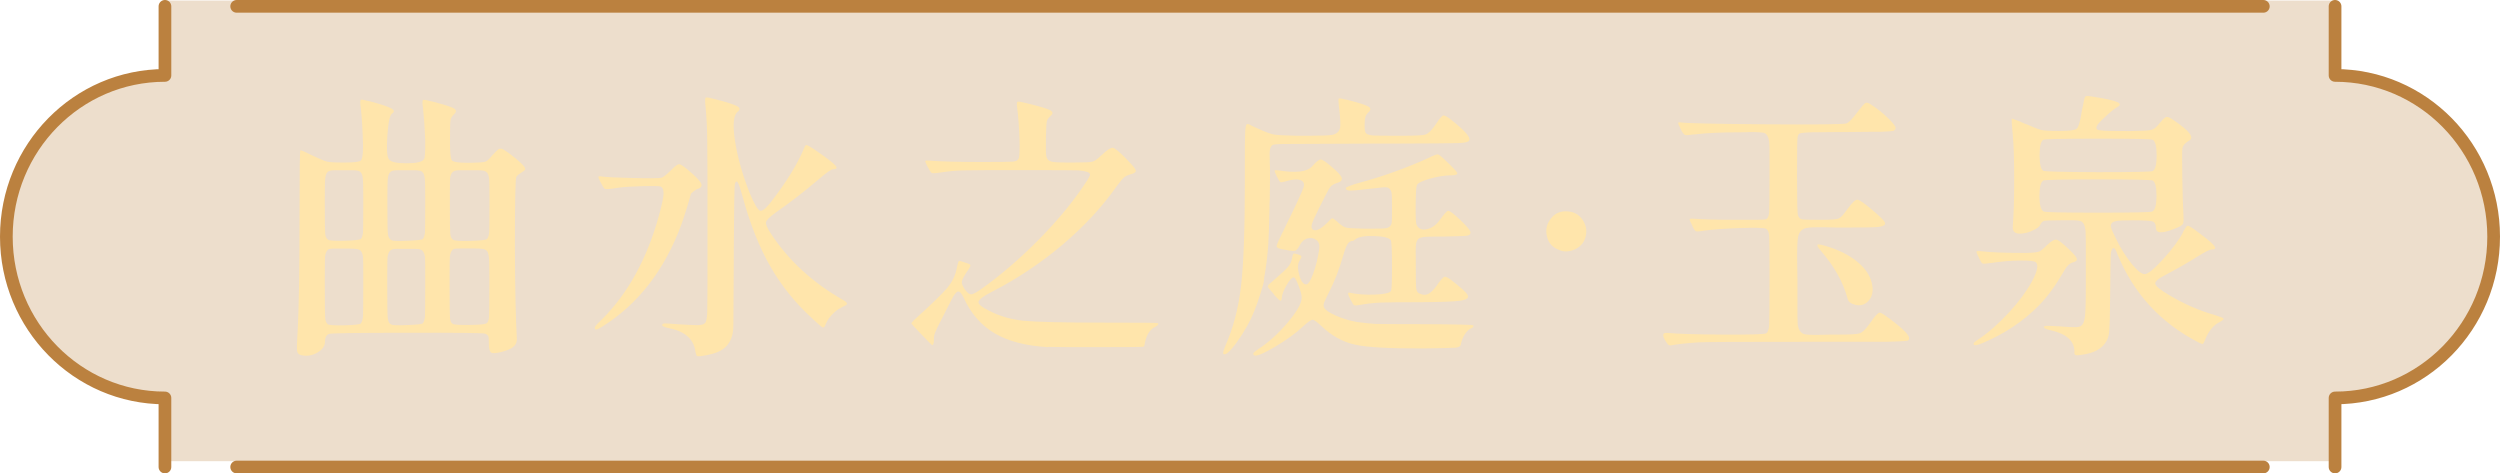
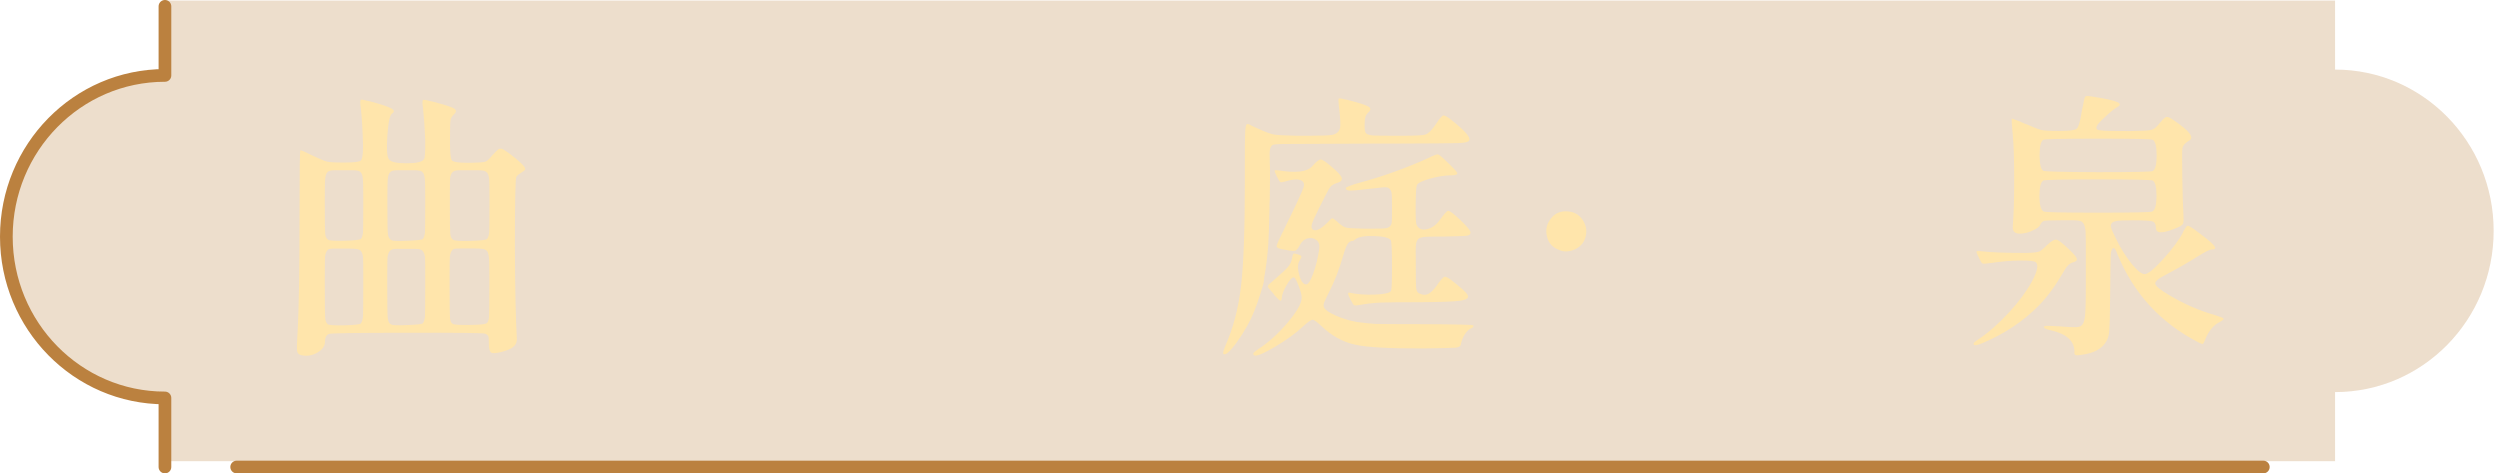
<svg xmlns="http://www.w3.org/2000/svg" id="_層_2" viewBox="0 0 196.89 37.28">
  <defs>
    <style>.cls-1{opacity:.24;}.cls-2{fill:#ffe5ab;}.cls-3{fill:#b57428;}.cls-4{fill:none;stroke:#bb813f;stroke-linecap:round;stroke-linejoin:round;}</style>
  </defs>
  <g id="_層_1-2">
    <g>
      <g class="cls-1">
        <path class="cls-3" d="M12.99,36.32v-5.44C6.09,30.88,.5,25.19,.5,18.18S6.09,5.48,12.99,5.48V.04H183.9V5.48c6.9,0,12.49,5.68,12.49,12.7s-5.59,12.7-12.49,12.7v5.44H12.99Z" />
      </g>
      <g>
        <path class="cls-2" d="M23.75,27.98c-.21-.04-.32-.15-.35-.33-.03-.18-.02-.69,.04-1.54,.1-1.76,.15-4.81,.15-9.15,0-3.42,.02-5.13,.07-5.13,.07,0,.39,.14,.95,.42l.04,.02c.56,.26,.93,.42,1.11,.46s.57,.07,1.16,.07h.26c.7,0,1.11-.05,1.23-.15,.12-.1,.18-.46,.18-1.08v-.15c-.03-1.19-.09-2.18-.18-2.97,0-.03,0-.07-.02-.11-.03-.29-.02-.46,.03-.48,.05-.03,.24,0,.56,.09,.04,.01,.08,.02,.11,.02,.88,.23,1.45,.42,1.71,.56,.26,.14,.28,.28,.08,.41-.18,.12-.3,.69-.37,1.71-.07,1.02-.04,1.65,.11,1.88,.13,.22,.59,.33,1.39,.33s1.25-.11,1.39-.33c.07-.1,.1-.6,.09-1.5-.03-.85-.09-1.71-.18-2.57,0-.03,0-.07-.02-.11-.03-.29-.02-.46,.03-.48s.26,0,.63,.11c.04,0,.08,0,.11,.02,.91,.24,1.47,.41,1.68,.53,.21,.12,.22,.27,.03,.46-.16,.15-.26,.3-.29,.47-.03,.17-.04,.66-.04,1.49v.35c0,.76,.05,1.21,.15,1.33,.1,.12,.48,.19,1.14,.19h.42c.59-.01,.95-.04,1.08-.09,.13-.04,.31-.21,.55-.51l.07-.07c.21-.23,.36-.37,.45-.42,.1-.04,.21-.03,.34,.04,.25,.15,.56,.37,.94,.68,.37,.31,.6,.53,.69,.66,.09,.12,.11,.21,.08,.26s-.19,.17-.45,.33c-.1,.06-.18,.14-.24,.24-.07,.13-.11,1.93-.11,5.39,.01,3.48,.07,5.9,.15,7.26,.03,.29-.05,.53-.24,.7-.19,.18-.53,.32-1.01,.44-.41,.1-.67,.11-.78,.03-.11-.08-.17-.31-.17-.69,0-.31-.01-.5-.04-.58-.03-.08-.11-.15-.25-.21-.14-.06-2.2-.08-6.19-.07-3.98,0-6.01,.03-6.12,.09-.21,.09-.31,.3-.31,.63s-.2,.61-.6,.84-.81,.3-1.22,.21Zm4.67-9.16c.08-.08,.14-.25,.17-.52,.01-.28,.02-.99,.02-2.13v-.62c0-.79-.01-1.3-.04-1.52-.03-.29-.12-.48-.29-.55-.12-.06-.39-.08-.81-.07h-.77c-.43-.01-.69,0-.79,.07-.16,.06-.26,.24-.29,.53-.03,.21-.04,.7-.04,1.47v.7c0,1.26,.01,2.01,.03,2.23s.1,.38,.23,.47c.1,.07,.54,.1,1.31,.08s1.2-.07,1.28-.15Zm0,6.64c.08-.08,.14-.26,.17-.54,.01-.31,.02-1.08,.02-2.33v-.79c0-.82,0-1.34-.02-1.56-.04-.31-.14-.5-.29-.57-.12-.06-.38-.09-.79-.09h-.79c-.43-.01-.7,0-.81,.04-.16,.07-.26,.26-.31,.57-.01,.22-.02,.74-.02,1.56v.84c0,1.39,.01,2.21,.03,2.45s.09,.41,.21,.5c.12,.07,.56,.1,1.33,.08,.77-.02,1.2-.07,1.28-.15Zm4.87-6.63c.09-.09,.15-.26,.18-.53,.01-.28,.02-.99,.02-2.13v-.64c0-.79-.01-1.29-.04-1.5-.03-.29-.12-.48-.29-.55-.12-.06-.39-.08-.81-.07h-.7c-.43-.01-.7,0-.81,.07-.16,.07-.26,.26-.29,.55-.03,.21-.04,.7-.04,1.5v.64c0,1.25,.01,2,.04,2.25,.03,.26,.12,.42,.29,.5,.1,.06,.52,.07,1.25,.04s1.14-.07,1.21-.13Zm0,6.64c.09-.09,.15-.27,.18-.55,.01-.31,.02-1.08,.02-2.33v-.77c0-.84,0-1.36-.02-1.58-.04-.31-.15-.5-.31-.57-.1-.06-.36-.08-.77-.07h-.79c-.41-.01-.67,0-.77,.07-.16,.07-.26,.26-.31,.57-.01,.22-.02,.75-.02,1.58v.77c0,1.39,.01,2.21,.04,2.46,.03,.28,.12,.45,.29,.51,.1,.06,.52,.07,1.25,.04s1.14-.07,1.21-.13Zm5.07-6.66c.08-.08,.14-.25,.17-.52,.01-.28,.02-.99,.02-2.13v-.68c0-.78-.01-1.27-.04-1.47-.03-.28-.13-.45-.31-.53-.12-.06-.4-.08-.84-.07h-.81c-.43-.01-.69,0-.79,.07-.16,.06-.26,.23-.31,.51-.01,.21-.02,.68-.02,1.43v.77c0,1.26,.01,2.01,.03,2.23s.1,.38,.23,.47c.1,.07,.55,.1,1.35,.08s1.24-.07,1.32-.15Zm-.08,6.68c.13-.07,.21-.23,.23-.48,.02-.25,.03-1.05,.03-2.4v-.77c0-.84-.01-1.37-.04-1.61-.03-.31-.12-.5-.29-.57-.12-.06-.38-.09-.79-.09h-.84c-.44-.01-.72,0-.84,.04-.16,.07-.26,.26-.31,.57-.01,.22-.02,.74-.02,1.56v.84c0,1.41,.01,2.23,.03,2.47s.1,.4,.22,.46c.12,.07,.57,.09,1.33,.08s1.19-.05,1.28-.11Z" />
-         <path class="cls-2" d="M46.87,25.91c-.04-.06-.04-.13,.02-.22,.06-.09,.23-.27,.53-.55,2.04-2.04,3.53-4.75,4.47-8.14,.23-.85,.36-1.43,.37-1.74,.01-.31-.07-.5-.24-.57-.1-.04-.56-.05-1.39-.03-.82,.02-1.46,.06-1.91,.12-.1,.02-.26,.04-.46,.07-.23,.03-.37,.04-.42,.04-.12,.01-.2,0-.25-.05s-.16-.23-.32-.54c-.1-.21-.15-.33-.14-.37,0-.04,.07-.06,.19-.04,.34,.06,1.18,.1,2.52,.13,1.34,.03,2.09,.02,2.25-.02,.13-.03,.37-.22,.73-.57l.04-.04c.31-.31,.51-.46,.62-.46s.31,.13,.64,.4c.62,.51,.98,.88,1.09,1.1s.01,.37-.3,.46c-.07,.03-.18,.09-.31,.2-.13,.1-.2,.18-.2,.22s-.1,.38-.29,1.01c-.21,.66-.35,1.11-.44,1.34-1.32,3.59-3.4,6.29-6.25,8.07-.29,.19-.48,.26-.55,.2Zm7.99,2.09s-.06-.12-.09-.29c-.12-1-.82-1.62-2.11-1.87-.34-.07-.51-.15-.51-.24,0-.07,.07-.12,.2-.13,.12,0,.48,.02,1.08,.07,.75,.04,1.25,.07,1.52,.07,.28-.01,.45-.06,.53-.13l.04-.04c.1-.07,.16-.36,.18-.85s.02-2.17,.02-5.03v-1.67c0-3.5,0-5.79-.02-6.86-.01-.98-.06-1.85-.13-2.6,0-.04,0-.1-.02-.18-.03-.34-.02-.52,.03-.56,.05-.04,.24-.01,.56,.08,.07,.01,.13,.03,.18,.04,.91,.23,1.48,.42,1.73,.55,.24,.13,.26,.28,.05,.44-.34,.26-.41,1.04-.21,2.32,.2,1.28,.59,2.67,1.18,4.15,.34,.79,.59,1.23,.76,1.31,.17,.08,.44-.11,.8-.56,1.31-1.67,2.22-3.16,2.75-4.47,.04-.1,.1-.14,.18-.12,.07,.02,.29,.15,.64,.38l.02,.02c.84,.57,1.35,.96,1.55,1.18,.2,.21,.14,.32-.17,.32-.13,0-.51,.26-1.12,.79-1.19,1.01-2.32,1.88-3.39,2.62-.47,.34-.72,.59-.76,.75-.04,.16,.1,.48,.41,.95,1.39,2.1,3.27,3.82,5.63,5.17,.35,.19,.43,.34,.22,.44-.43,.21-.71,.38-.86,.53-.34,.31-.57,.62-.7,.95-.07,.21-.15,.29-.23,.26-.08-.03-.33-.24-.76-.64-.03-.04-.06-.07-.09-.09-1.32-1.2-2.42-2.57-3.29-4.09s-1.59-3.34-2.17-5.46c-.16-.6-.29-.98-.37-1.12-.09-.15-.17-.12-.24,.07-.04,.1-.07,1.82-.09,5.15v.75c-.02,2.86-.03,4.54-.03,5.05s-.04,.85-.1,1.02c-.13,.48-.39,.85-.77,1.1s-.98,.43-1.78,.53c-.13,0-.21-.01-.24-.04Z" />
-         <path class="cls-2" d="M82.53,27.34c-1.73-.1-3.12-.46-4.18-1.08-1.06-.62-1.88-1.55-2.46-2.82-.16-.35-.31-.51-.45-.48-.14,.03-.31,.26-.52,.68-.09,.18-.33,.65-.73,1.43-.28,.54-.46,.91-.54,1.11-.08,.2-.11,.38-.1,.54,.01,.1,0,.21-.02,.31-.03,.1-.07,.15-.11,.15-.03,0-.31-.28-.85-.84-.54-.56-.8-.85-.8-.88l.09-.11s.06-.08,.09-.11c1.38-1.25,2.26-2.1,2.64-2.55,.38-.46,.62-.93,.73-1.43,.07-.34,.12-.54,.15-.62,.03-.07,.07-.1,.13-.09,.03,.01,.07,.03,.13,.04,.41,.12,.64,.21,.68,.26s-.01,.21-.18,.44c-.03,.03-.05,.06-.07,.09-.25,.38-.39,.65-.41,.8-.02,.15,.06,.36,.23,.6,.19,.28,.36,.41,.52,.4s.46-.18,.91-.51c1.47-1.06,2.9-2.29,4.31-3.71,1.41-1.42,2.57-2.8,3.5-4.15,.06-.09,.13-.2,.22-.33,.29-.41,.43-.67,.4-.77-.04-.15-.34-.24-.9-.29-.4-.01-1.38-.02-2.95-.02h-1.3c-2.6,0-4.19,0-4.77,.02-.62,.01-1.26,.07-1.94,.18-.03,0-.07,0-.13,.02-.25,.03-.41,.03-.47,0s-.16-.16-.27-.4l-.02-.02c-.16-.29-.23-.46-.22-.51s.12-.06,.33-.04c.82,.07,2.21,.11,4.18,.11,1.35,0,2.15-.01,2.39-.03,.24-.02,.39-.1,.45-.23,.07-.15,.1-.67,.07-1.58-.03-.89-.09-1.7-.18-2.42,0-.03,0-.07-.02-.13-.02-.22,0-.34,.05-.36,.05-.02,.26,.01,.63,.1,.12,.03,.21,.05,.29,.07,.89,.22,1.45,.39,1.66,.51,.21,.12,.23,.26,.04,.42-.18,.16-.29,.32-.32,.46-.03,.15-.05,.57-.07,1.28v.4c-.01,.57,0,.93,.04,1.08,.04,.21,.18,.34,.4,.4,.15,.04,.51,.07,1.1,.07h.75c.75,0,1.21-.02,1.38-.07s.38-.19,.63-.44c.04-.03,.07-.05,.09-.07,.42-.41,.72-.6,.88-.58,.16,.02,.51,.31,1.06,.87,.42,.43,.67,.71,.73,.86s-.04,.26-.29,.33c-.28,.07-.48,.16-.6,.26-.12,.1-.31,.32-.56,.66-1.16,1.66-2.6,3.21-4.31,4.66-1.72,1.45-3.58,2.69-5.59,3.72-.66,.34-1,.6-1.02,.78s.27,.42,.87,.71c.79,.41,1.69,.67,2.68,.77,1,.1,3.07,.15,6.23,.15,2.89,0,4.34,.01,4.36,.04,.06,.09-.01,.18-.22,.29-.4,.19-.67,.6-.81,1.23-.01,.15-.04,.26-.09,.33-.01,.03-1.16,.04-3.43,.04s-3.65,0-4.09-.02Z" />
        <path class="cls-2" d="M96.33,27.82c-.01-.06,.04-.24,.15-.53,.63-1.41,1.05-2.98,1.25-4.71,.21-1.69,.31-4.48,.31-8.38v-1.39c0-1.19,0-1.94,.02-2.24,.01-.44,.05-.7,.11-.77,.06-.06,.18-.04,.35,.07,.09,.04,.16,.08,.22,.11,.1,.04,.23,.1,.4,.18,.56,.25,.96,.4,1.21,.44s.84,.07,1.76,.09h1.01c.95,0,1.55-.02,1.8-.07,.35-.07,.56-.26,.62-.57,.04-.21,.02-.7-.07-1.5-.02-.15-.03-.26-.04-.33v-.09c-.03-.22-.02-.34,.02-.37,.04-.03,.23,0,.55,.09,.06,0,.1,0,.13,.02,.87,.22,1.4,.39,1.62,.51,.21,.12,.23,.26,.05,.44-.13,.12-.22,.24-.26,.37s-.07,.34-.07,.62v.11c0,.28,.03,.46,.09,.55,.07,.1,.26,.17,.57,.2,.21,.01,.72,.02,1.54,.02h.88c.95,0,1.53-.03,1.73-.1,.2-.07,.44-.3,.72-.69,.06-.09,.11-.16,.15-.22,.25-.38,.43-.58,.53-.59s.34,.12,.7,.42c1.03,.82,1.47,1.34,1.32,1.56-.06,.12-.34,.18-.85,.2s-2.23,.03-5.18,.04h-1.78c-3.78,.01-6,.03-6.63,.03-.64,0-.99,.03-1.04,.08-.1,.07-.17,.19-.2,.35-.03,.15-.04,.43-.02,.86v.13c.03,.43,.03,1.41,0,2.95-.02,.29-.02,.53-.02,.7-.03,1.38-.06,2.35-.1,2.93-.04,.57-.11,1.24-.23,2-.07,.41-.11,.67-.11,.79,0,.09-.09,.41-.26,.96-.18,.55-.33,.99-.46,1.31-.35,.89-.83,1.75-1.42,2.56-.59,.81-.95,1.1-1.07,.87Zm2.42,.15c-.06-.07-.06-.14-.01-.2,.05-.06,.19-.16,.41-.31,.78-.51,1.52-1.19,2.23-2.02,.71-.84,1.09-1.47,1.13-1.91,.03-.18-.04-.5-.22-.98-.18-.48-.31-.71-.4-.71-.15,.01-.34,.22-.57,.63-.23,.4-.36,.73-.37,.98-.01,.18-.06,.25-.12,.23s-.2-.15-.41-.38c-.04-.04-.1-.11-.15-.2-.26-.28-.4-.45-.42-.53-.01-.07,.06-.17,.22-.29,.06-.04,.1-.08,.13-.11,.65-.56,1.06-.94,1.23-1.14,.18-.21,.29-.44,.33-.7,.03-.21,.07-.32,.11-.35s.15-.01,.31,.04c.19,.06,.29,.11,.31,.17,.01,.05-.03,.16-.13,.32-.16,.25-.18,.63-.04,1.13,.13,.51,.32,.76,.55,.76,.16,0,.34-.28,.55-.85s.37-1.21,.48-1.95c.04-.31-.03-.54-.22-.69-.19-.15-.42-.2-.68-.14-.28,.07-.49,.26-.64,.55-.13,.25-.25,.39-.36,.43-.11,.04-.37,.01-.78-.08-.06-.01-.15-.03-.26-.04-.28-.06-.42-.14-.42-.24s.14-.43,.42-.99c.12-.22,.21-.4,.26-.53,.91-1.85,1.4-2.91,1.46-3.18s-.04-.44-.31-.52-.66-.03-1.18,.13c-.19,.06-.31,.07-.36,.04s-.14-.18-.27-.44c-.13-.26-.19-.42-.18-.46,.01-.04,.12-.05,.33-.02,1.35,.22,2.22,.12,2.62-.31,.32-.37,.55-.55,.68-.55s.42,.19,.86,.57l.02,.02c.47,.4,.73,.68,.78,.86,.05,.18-.07,.31-.36,.4-.26,.07-.45,.19-.56,.34-.11,.15-.38,.66-.8,1.51-.35,.7-.56,1.16-.62,1.36-.06,.19-.05,.33,.02,.42,.21,.22,.59,.07,1.14-.46,.03-.03,.07-.07,.11-.11,.16-.18,.27-.27,.32-.28,.05,0,.15,.06,.3,.19,.04,.03,.08,.05,.1,.08,.02,.02,.05,.05,.08,.08,.25,.22,.46,.35,.63,.39,.17,.04,.64,.06,1.42,.08h.62c.59,0,.95-.01,1.1-.04,.22-.04,.36-.16,.42-.35,.03-.13,.04-.45,.04-.95v-.37c0-.6-.01-.98-.04-1.14-.06-.23-.18-.37-.35-.4-.15-.03-.47,0-.97,.07h-.04c-1,.12-1.62,.18-1.87,.18-.26,0-.39-.07-.37-.2,.01-.06,.23-.15,.64-.29,.1-.03,.18-.05,.24-.07,1.98-.53,3.85-1.2,5.61-2,.06-.03,.13-.07,.22-.11,.28-.13,.46-.19,.54-.18,.08,.01,.22,.12,.43,.31,.06,.06,.11,.11,.15,.15,.57,.53,.88,.86,.94,.99,.05,.13-.11,.2-.47,.2-.5,0-1.06,.09-1.67,.26-.62,.18-.96,.34-1.03,.51-.06,.12-.09,.65-.1,1.58s.02,1.46,.08,1.56c.15,.31,.42,.42,.81,.33,.4-.09,.74-.34,1.03-.75,.34-.47,.55-.7,.64-.7,.13,0,.46,.25,.98,.75,.52,.5,.78,.81,.78,.95,0,.15-.09,.24-.27,.26-.18,.03-.79,.05-1.82,.07h-.64c-.6,0-.98,.02-1.12,.07-.22,.04-.36,.18-.42,.42-.04,.16-.06,.54-.04,1.14v.66c0,1.03,.01,1.64,.04,1.83,.03,.19,.12,.32,.26,.37,.25,.12,.48,.13,.68,.03s.44-.33,.7-.69l.04-.07c.26-.37,.44-.56,.54-.59,.1-.03,.27,.06,.54,.26,.76,.59,1.19,.98,1.28,1.17,.13,.23-.08,.39-.64,.46-.44,.06-1.43,.1-2.97,.11-1.63,0-2.7,.01-3.22,.03-.52,.02-1.08,.08-1.68,.19-.22,.04-.36,.05-.42,.02s-.13-.14-.22-.33c-.03-.04-.05-.08-.07-.11-.12-.23-.18-.39-.19-.46,0-.07,.03-.1,.12-.09,.57,.13,1.24,.18,1.99,.15s1.18-.12,1.27-.29c.06-.12,.08-.79,.08-2.02,0-1.23-.04-1.89-.1-1.98-.15-.19-.59-.3-1.32-.32-.73-.02-1.22,.06-1.45,.25-.12,.09-.18,.13-.2,.13-.18,0-.32,.08-.43,.25-.11,.17-.23,.49-.36,.96-.29,1.01-.65,1.94-1.08,2.79-.23,.46-.37,.75-.42,.89-.04,.14-.04,.27,.02,.38,.1,.19,.42,.4,.95,.63s1.07,.39,1.63,.49c.51,.07,1,.12,1.45,.15,.53,.01,1.75,.02,3.67,.02,2.64,.01,3.98,.04,4.03,.09,.07,.09,0,.18-.2,.26-.16,.07-.32,.23-.47,.47-.15,.24-.25,.5-.3,.78-.03,.15-.17,.23-.41,.25-.24,.02-1.07,.04-2.5,.06-2.65,.01-4.47-.08-5.43-.3-.97-.21-1.86-.71-2.66-1.48-.34-.32-.56-.48-.68-.48-.13,.01-.38,.19-.75,.53-.57,.54-1.32,1.08-2.25,1.63-.93,.54-1.46,.75-1.6,.64Z" />
        <path class="cls-2" d="M122.84,19.7c-.56-.19-.9-.56-1.01-1.1-.12-.5-.02-.95,.29-1.36,.32-.44,.78-.64,1.36-.59,.51,.04,.9,.27,1.17,.68,.26,.4,.34,.81,.24,1.25-.1,.48-.39,.84-.86,1.06-.43,.19-.82,.21-1.19,.07Z" />
-         <path class="cls-2" d="M131.37,27.14c-.5-.66-.51-.97-.04-.92,.75,.07,2.2,.12,4.35,.13,2.15,.01,3.29-.02,3.42-.1,.13-.08,.21-.29,.23-.64,.02-.34,.03-1.5,.03-3.46v-.73c0-1.63-.01-2.58-.03-2.86-.02-.28-.1-.45-.23-.53l-.02-.02c-.18-.07-.85-.09-2.04-.05-1.18,.04-2.14,.11-2.87,.21-.03,0-.06,0-.09,.02-.28,.04-.45,.05-.52,.02-.07-.03-.16-.16-.27-.4-.01-.04-.03-.08-.04-.11-.15-.26-.2-.41-.17-.45,.04-.04,.22-.04,.56-.01,.5,.04,1.51,.07,3.04,.07,1.53,.01,2.32,0,2.4-.04,.15-.07,.23-.25,.25-.54s.03-1.24,.03-2.85v-1.12c.01-.88,0-1.44-.04-1.67-.04-.32-.17-.53-.37-.62-.16-.04-.53-.07-1.1-.07-.31,.02-.56,.02-.75,.02-1.5,0-2.66,.05-3.5,.15-.06,.01-.14,.02-.24,.02-.35,.06-.57,.07-.65,.04s-.18-.15-.3-.37c-.01-.04-.03-.07-.04-.09-.13-.25-.2-.41-.2-.47s.07-.08,.2-.06c.41,.07,2.64,.12,6.7,.15,4.06,.03,6.17,0,6.35-.07,.19-.07,.47-.36,.84-.86,.34-.44,.55-.69,.65-.75s.25-.01,.45,.13c.48,.31,.94,.67,1.35,1.08,.42,.41,.61,.67,.58,.79-.03,.1-.09,.17-.18,.2-.15,.03-.48,.05-1.01,.07-.38,0-1.28,0-2.68,.02h-.53c-1.2,.01-1.97,.02-2.29,.02-.44,.02-.73,.04-.86,.09-.07,.03-.12,.1-.15,.22-.01,.04-.02,.07-.02,.09-.03,.15-.04,1.17-.04,3.08s.02,2.92,.07,3.04c.06,.19,.16,.3,.31,.33s.6,.04,1.36,.04h.22c.7,0,1.14-.03,1.31-.1,.17-.07,.39-.3,.67-.71,.03-.04,.05-.07,.07-.09,.34-.47,.59-.7,.75-.68s.54,.27,1.12,.77c.63,.53,.98,.87,1.03,1.01,.1,.19-.1,.32-.59,.37-.35,.03-1.28,.04-2.77,.04-.32,0-.74,0-1.25-.02-.87-.01-1.41,0-1.63,.07-.32,.09-.52,.32-.59,.7-.06,.26-.08,.91-.07,1.94,.01,.62,.02,1.12,.02,1.51v1.51c-.01,1.03,0,1.67,.02,1.94,.06,.38,.21,.62,.46,.73,.16,.06,.57,.08,1.23,.07,.37-.01,.67-.02,.9-.02h.68c.88,0,1.42-.03,1.62-.1,.2-.07,.44-.3,.74-.71,.1-.15,.18-.26,.24-.33,.01-.01,.03-.04,.04-.07,.26-.34,.44-.51,.54-.52,.1,0,.33,.13,.69,.41,.03,.02,.05,.03,.07,.04,1.11,.84,1.64,1.37,1.56,1.61v.04c-.02,.07-.1,.12-.26,.13-.22,.03-.76,.05-1.63,.07h-6.23c-5.07,0-7.89,.01-8.45,.04-1.03,.07-1.75,.15-2.18,.24-.09,.01-.16,0-.22-.07Zm14.72-3.15c-.34-.07-.54-.24-.59-.51-.35-1.26-1.03-2.49-2.05-3.67-.28-.32-.38-.51-.3-.55,.08-.04,.41,.03,.98,.22,.95,.32,1.72,.75,2.3,1.27,.58,.52,.92,1.09,1.02,1.71,.09,.51-.01,.93-.3,1.24s-.64,.41-1.07,.3Z" />
        <path class="cls-2" d="M155.46,27.16c-.04-.06-.04-.11,0-.17,.04-.05,.17-.14,.37-.28,.76-.5,1.55-1.2,2.38-2.09,.78-.85,1.38-1.66,1.8-2.42,.44-.81,.55-1.32,.33-1.54-.1-.1-.51-.15-1.23-.14-.72,0-1.48,.07-2.29,.19-.04,0-.1,0-.18,.02-.26,.04-.43,.05-.5,.02s-.15-.15-.25-.37c-.01-.04-.03-.07-.04-.09-.15-.28-.21-.44-.19-.48s.16-.05,.41-.02c.73,.09,1.87,.13,3.41,.13h.11c.51-.01,.84-.05,.98-.1,.14-.05,.35-.22,.65-.52l.02-.02c.32-.31,.57-.44,.74-.4,.17,.04,.51,.32,1.02,.81,.34,.32,.52,.55,.56,.68s-.06,.23-.3,.29c-.26,.07-.49,.29-.68,.64-.65,1.13-1.31,2.05-2,2.75-1.23,1.25-2.7,2.23-4.4,2.95-.41,.18-.65,.23-.73,.15Zm7.92,.57c0-.87-.62-1.44-1.87-1.72-.47-.1-.63-.21-.48-.33,.04-.03,.43-.02,1.14,.02,.13,.01,.32,.03,.55,.04,.57,.04,.93,.04,1.08-.02,.22-.09,.35-.34,.4-.77,.04-.31,.07-1.03,.07-2.18v-2.49c.01-1.1,0-1.8-.02-2.09-.04-.4-.15-.65-.33-.75-.12-.07-.41-.1-.88-.09h-.77c-.73,0-1.17,.02-1.3,.05-.13,.04-.24,.17-.33,.38-.06,.09-.19,.19-.4,.3-.21,.11-.42,.2-.64,.25-.78,.19-1.14,.01-1.08-.53,.07-.88,.11-2.1,.11-3.67s-.04-2.76-.11-3.45c0-.06,0-.14-.02-.24-.07-.73-.09-1.1-.04-1.1,.01,0,.2,.07,.55,.2,.22,.1,.39,.18,.51,.22,.03,.01,.07,.03,.11,.04,.57,.25,.96,.4,1.15,.44,.2,.04,.6,.07,1.2,.07h.37c.67,0,1.08-.06,1.21-.18,.13-.12,.26-.53,.37-1.23,.01-.1,.03-.18,.04-.22,.01-.09,.04-.2,.07-.33,.07-.43,.13-.67,.18-.73,.04-.06,.17-.07,.37-.04,.07,.01,.12,.02,.15,.02,1.03,.16,1.69,.3,1.98,.43,.29,.12,.3,.26,.02,.41-.19,.1-.5,.34-.91,.73-.42,.38-.65,.63-.69,.75-.06,.13-.05,.22,.02,.28,.07,.05,.29,.08,.64,.1,.28,.01,.84,.02,1.67,.02h.37c.88-.01,1.41-.04,1.59-.09,.18-.04,.38-.19,.58-.44,.04-.06,.08-.1,.11-.13,.23-.28,.4-.43,.51-.45,.1-.02,.3,.07,.59,.28,1.22,.82,1.61,1.35,1.19,1.58-.31,.18-.48,.37-.53,.59-.03,.12-.03,.88-.01,2.29s.05,2.34,.08,2.79c.03,.47,.02,.76-.02,.87-.04,.11-.21,.22-.51,.34-1.09,.46-1.63,.46-1.63,0,0-.28-.09-.45-.26-.51-.18-.06-.7-.09-1.56-.09-.7,0-1.16,.02-1.36,.07-.26,.06-.39,.19-.37,.4,.01,.15,.15,.47,.4,.97,.35,.73,.76,1.38,1.21,1.95,.45,.56,.81,.85,1.06,.85s.73-.39,1.44-1.17,1.24-1.48,1.57-2.11l.02-.07c.16-.29,.27-.45,.34-.46,.07-.01,.22,.07,.47,.24,.85,.62,1.38,1.04,1.58,1.28,.21,.24,.15,.35-.15,.35-.15,0-.53,.19-1.14,.57-.72,.46-1.53,.92-2.42,1.39-.62,.31-.91,.55-.88,.74,.03,.18,.4,.49,1.12,.91,1.13,.67,2.32,1.2,3.59,1.56,.4,.12,.62,.21,.66,.26s-.04,.15-.26,.26c-.53,.26-.92,.74-1.19,1.43-.07,.19-.13,.29-.17,.31s-.14-.01-.3-.09c-3.02-1.54-5.17-3.88-6.45-7.02-.12-.34-.23-.48-.33-.42-.1,.06-.16,.24-.18,.55-.01,.28-.03,1.23-.04,2.86-.01,1.66-.04,2.67-.07,3.04-.01,.34-.09,.62-.22,.86-.34,.6-.98,.96-1.94,1.08-.15,.03-.26,.04-.33,.04-.09,.01-.15,0-.2-.04s-.07-.12-.07-.22Zm6.12-11.07c.22-.1,.33-.5,.34-1.2,0-.7-.09-1.11-.3-1.24-.1-.06-1.54-.09-4.31-.09s-4.21,.03-4.31,.09c-.21,.13-.3,.55-.3,1.24,0,.7,.12,1.1,.34,1.2,.12,.06,1.54,.09,4.27,.09s4.15-.03,4.27-.09Zm.04-3.19c.21-.12,.31-.53,.31-1.23s-.1-1.11-.31-1.23c-.1-.06-1.54-.09-4.31-.09s-4.21,.03-4.31,.09c-.19,.12-.29,.52-.29,1.22s.1,1.1,.29,1.22c.09,.06,1.53,.1,4.31,.11,2.77,0,4.21-.03,4.31-.09Z" />
      </g>
      <g>
-         <line class="cls-4" x1="178.25" y1=".5" x2="18.64" y2=".5" />
-         <path class="cls-4" d="M183.9,36.78v-5.44c6.9,0,12.49-5.68,12.49-12.7s-5.59-12.7-12.49-12.7V.5" />
        <line class="cls-4" x1="18.64" y1="36.78" x2="178.25" y2="36.78" />
        <path class="cls-4" d="M12.99,.5V5.94C6.09,5.94,.5,11.63,.5,18.64s5.59,12.7,12.49,12.7v5.44" />
      </g>
    </g>
  </g>
</svg>